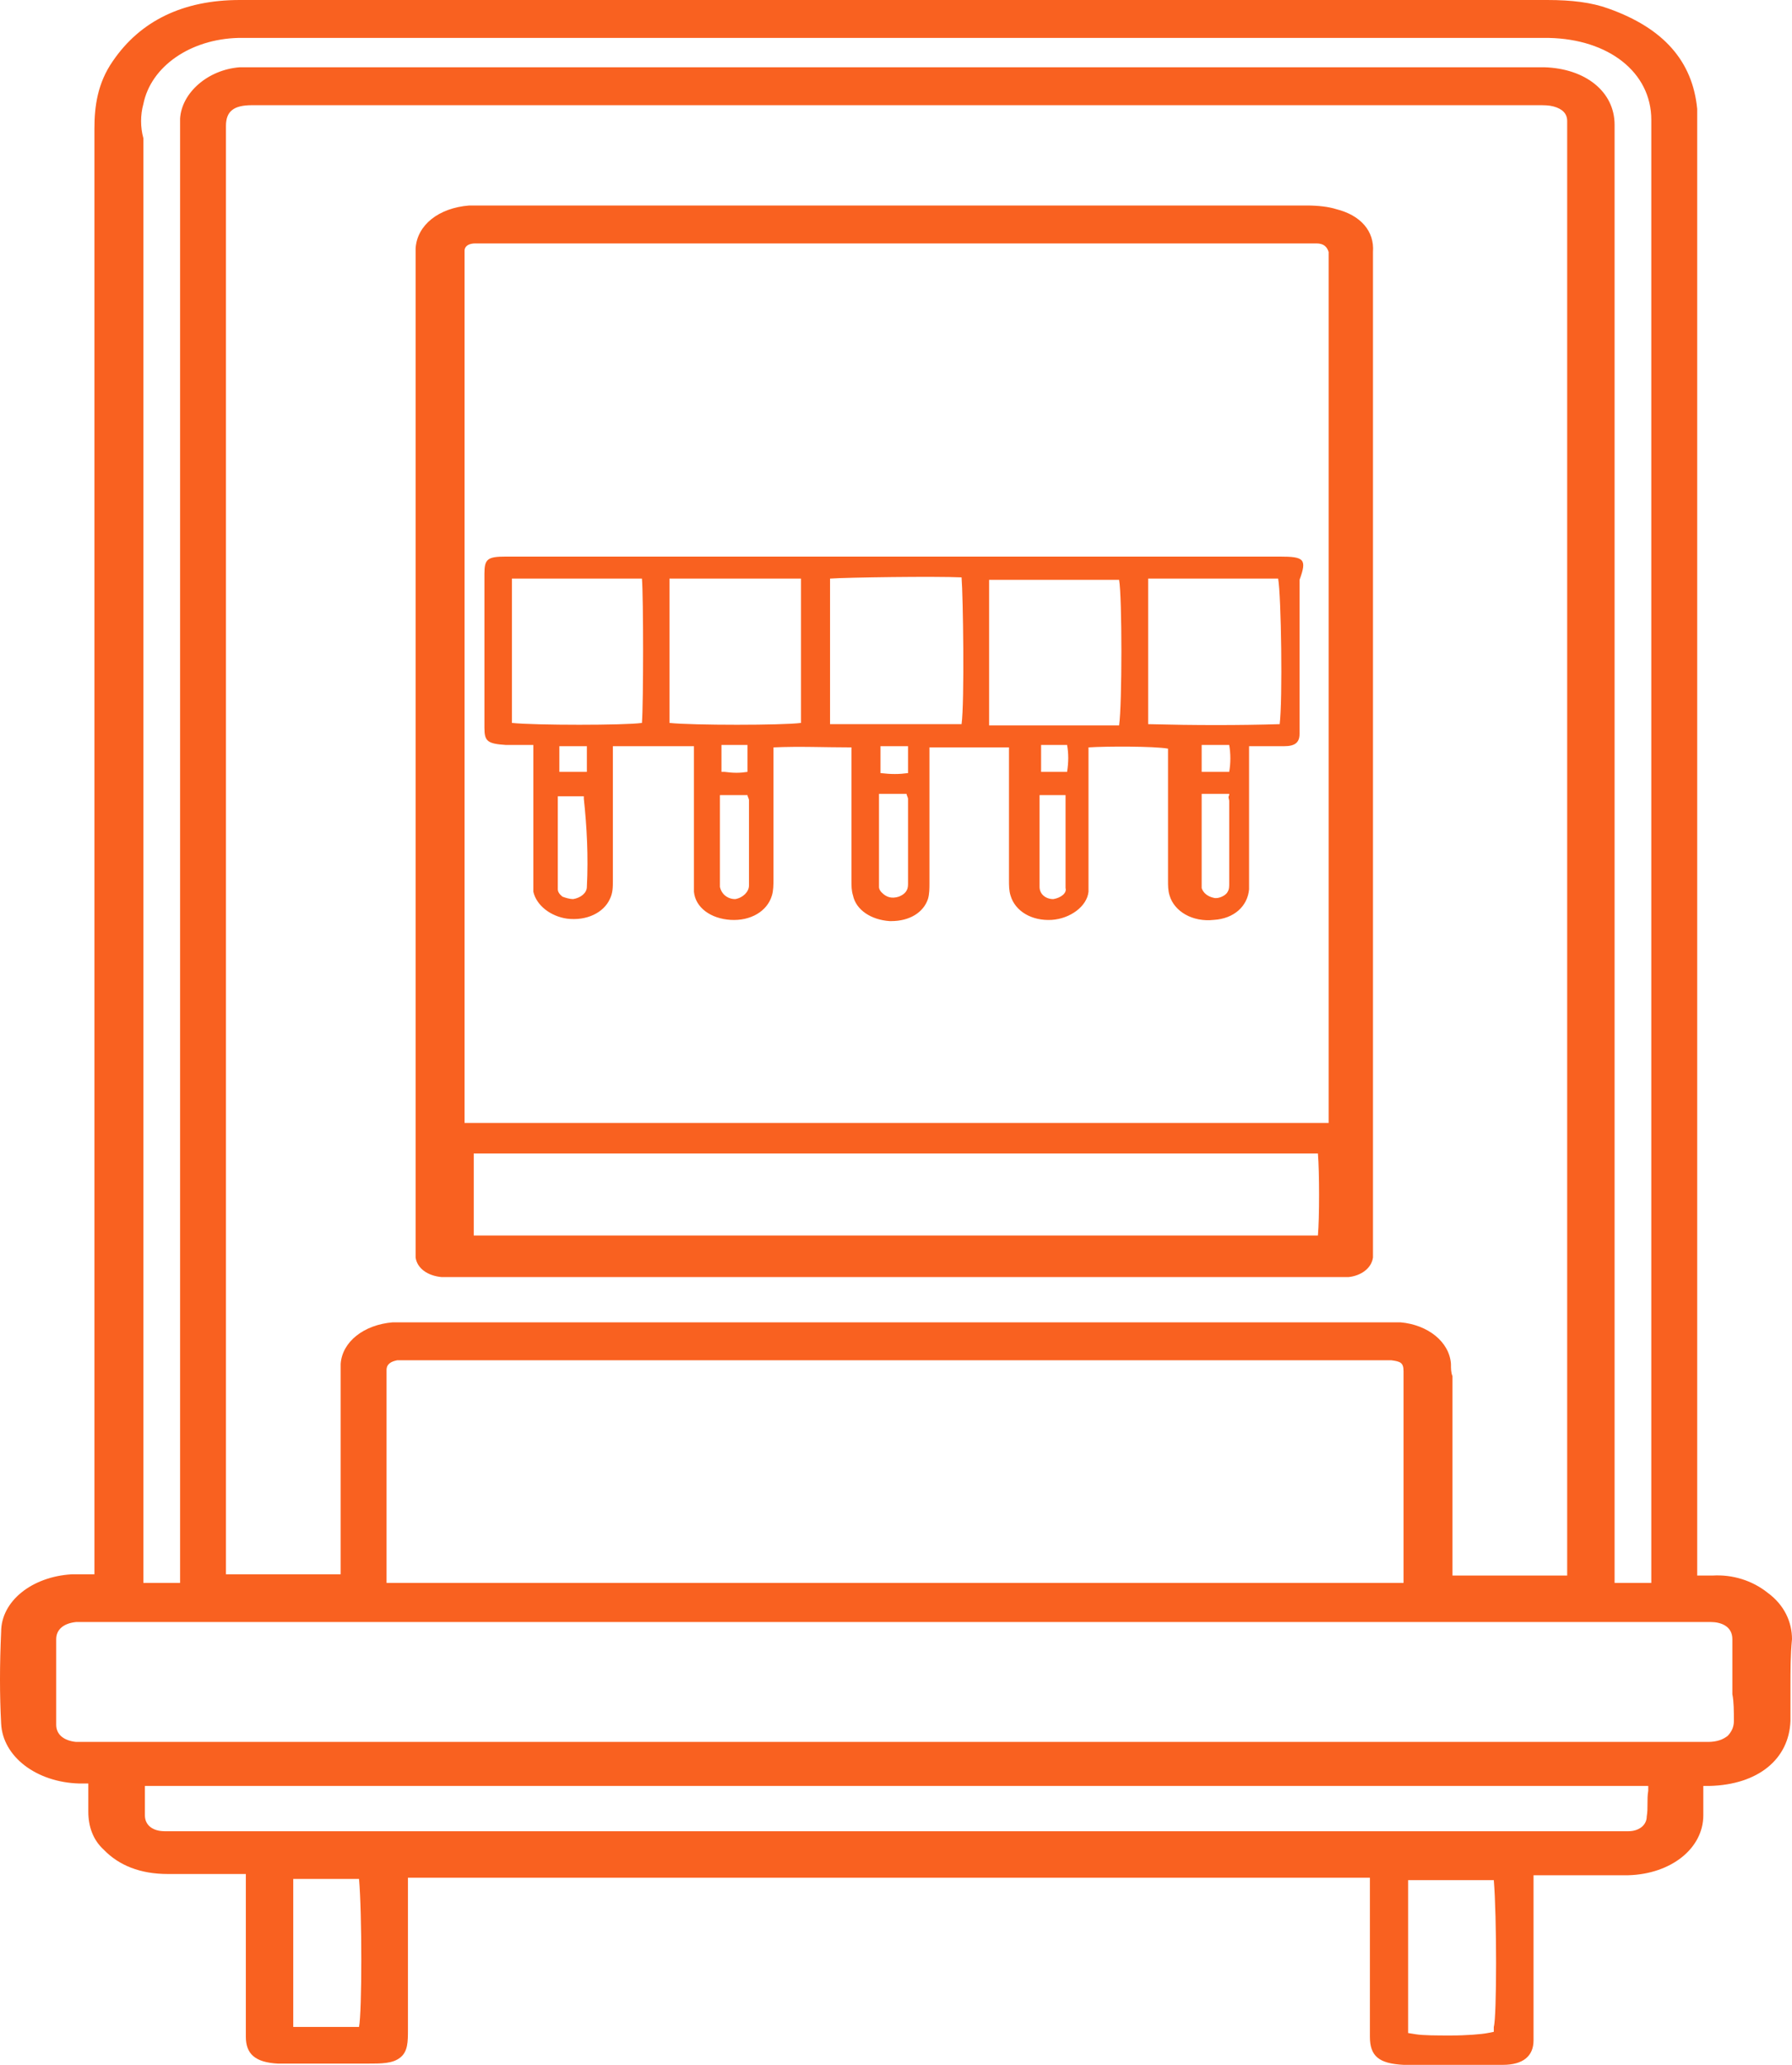
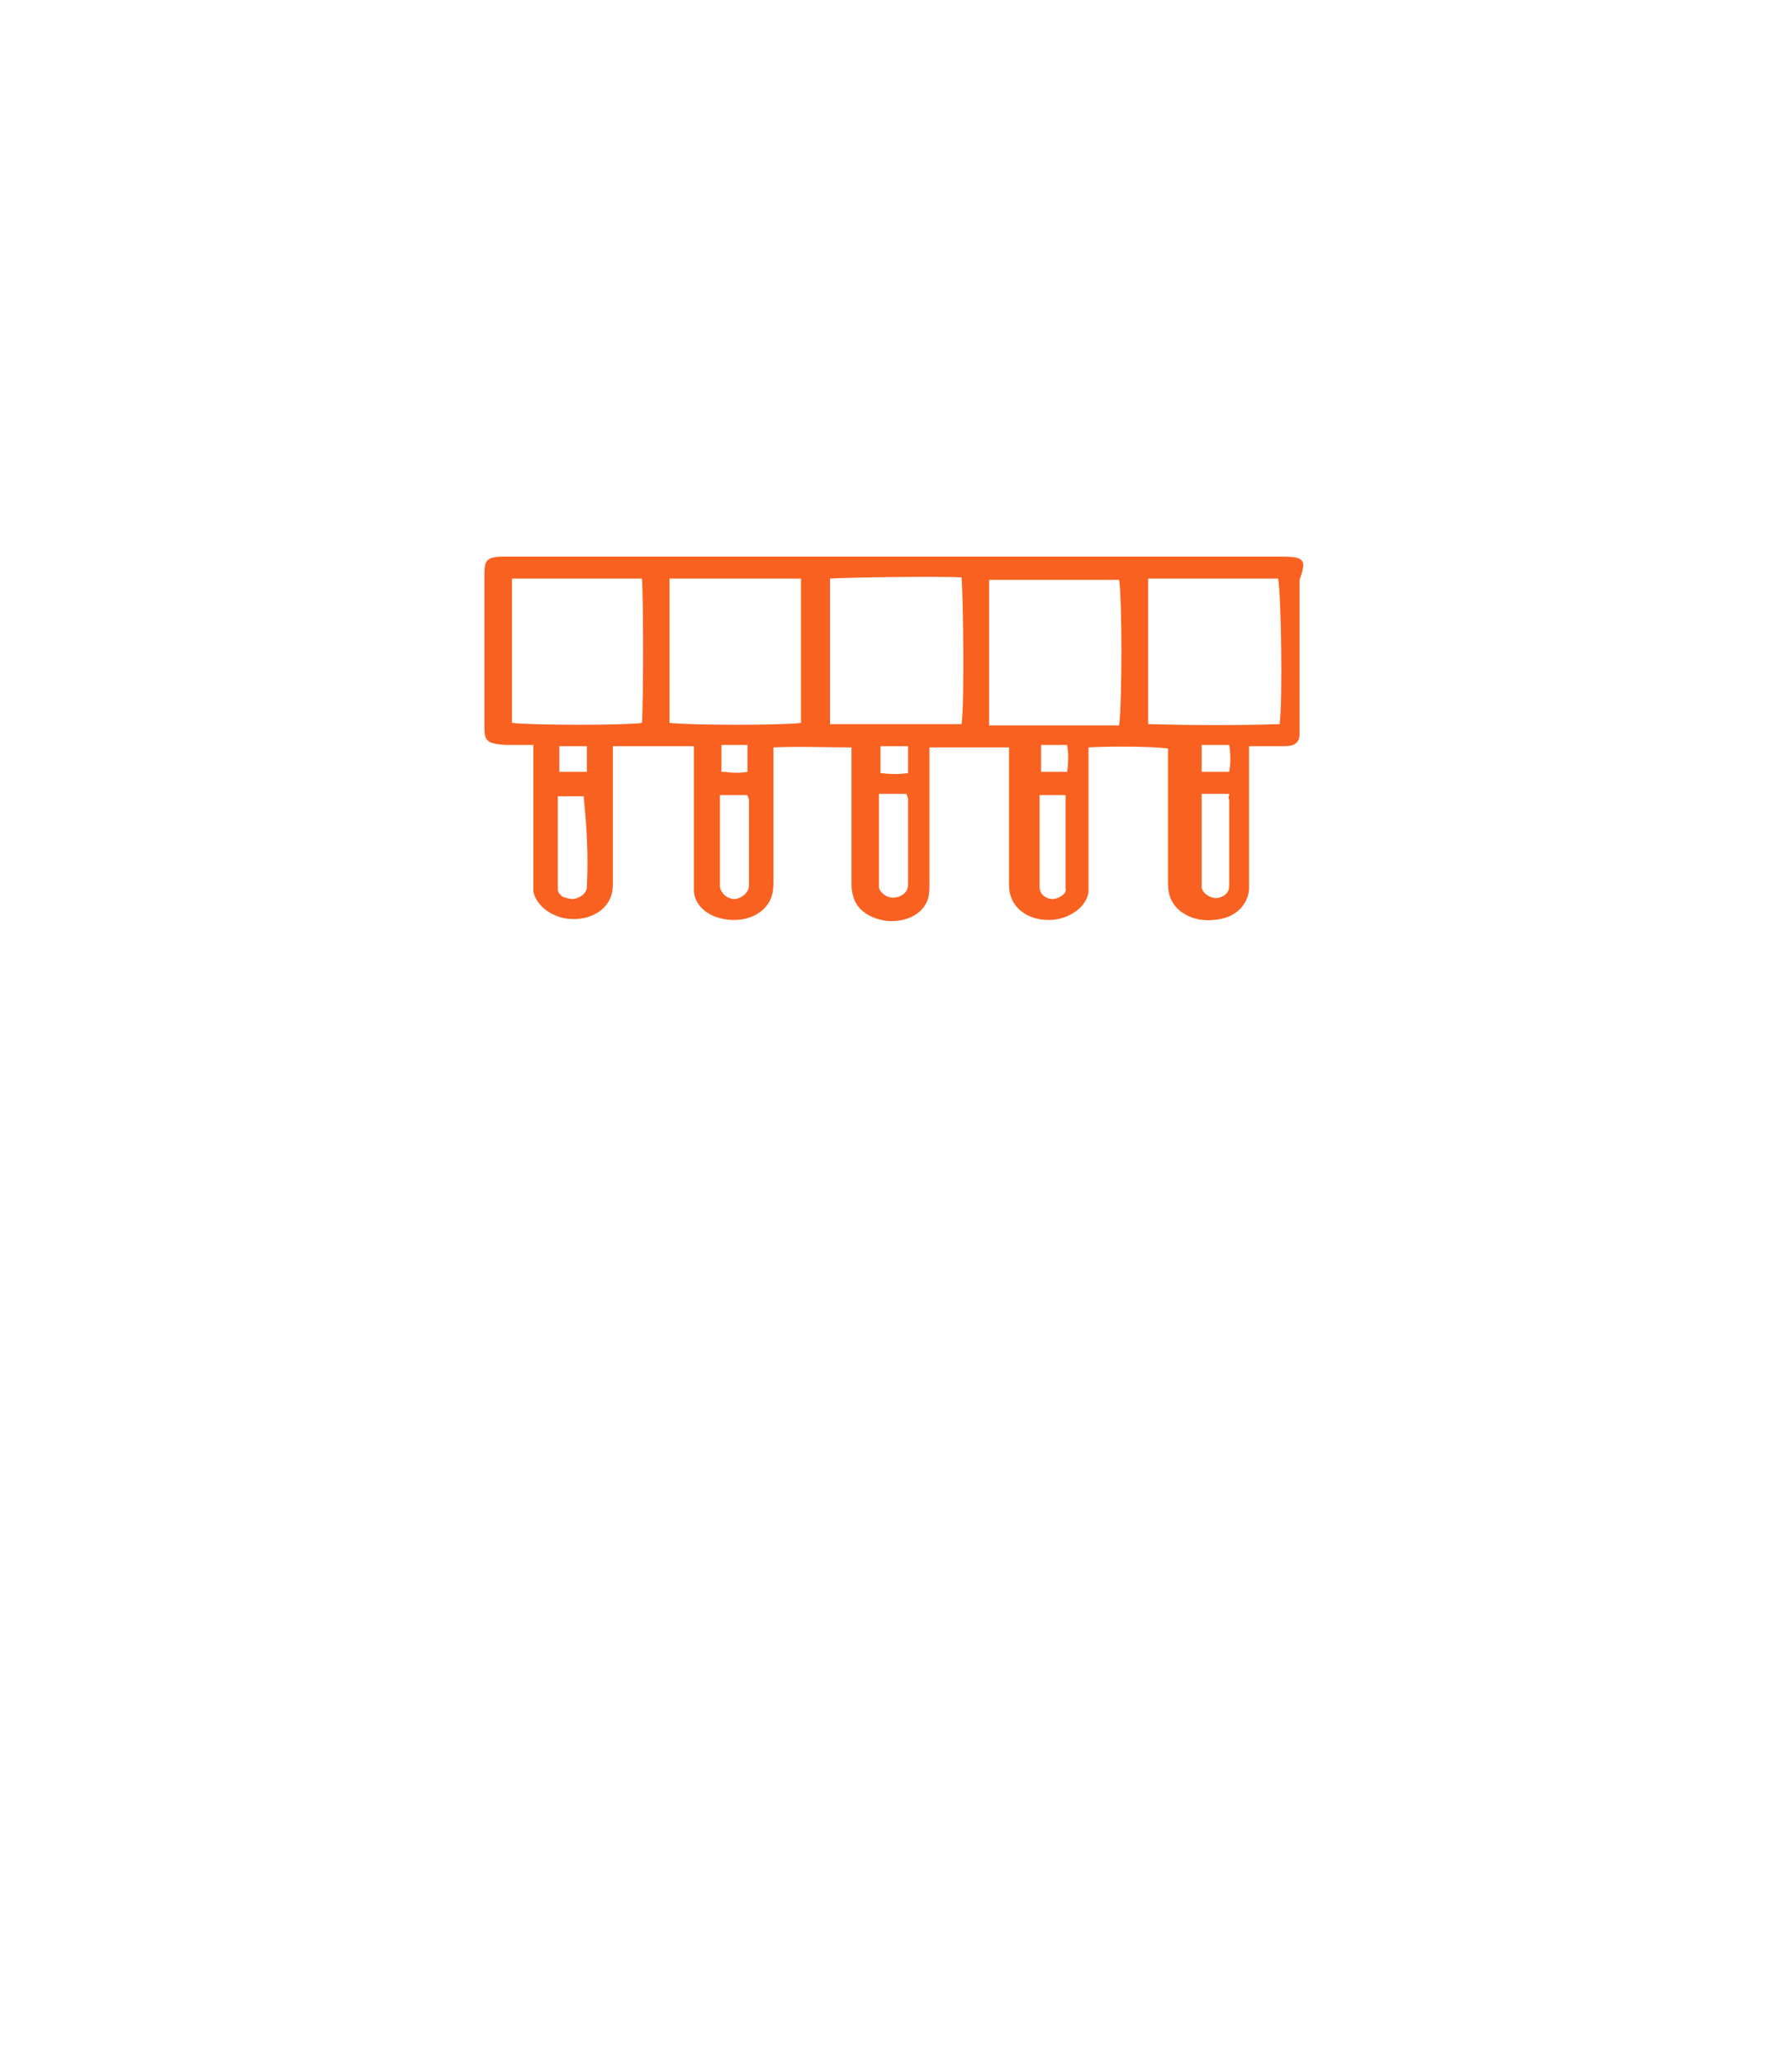
<svg xmlns="http://www.w3.org/2000/svg" width="99" height="114" viewBox="0 0 99 114" fill="none">
-   <path d="M70.696 30.729C64.444 30.729 58.276 30.729 52.024 30.729C43.998 30.729 35.971 30.729 27.945 30.729C26.931 30.729 26.762 30.864 26.762 31.674C26.762 34.511 26.762 37.347 26.762 40.184C26.762 40.926 26.931 41.062 27.945 41.129C28.367 41.129 28.705 41.129 29.127 41.129H29.465V43.358C29.465 45.046 29.465 46.802 29.465 48.49V48.558C29.465 48.761 29.465 49.031 29.465 49.233C29.634 49.976 30.395 50.584 31.324 50.719C32.422 50.854 33.352 50.381 33.69 49.639C33.859 49.301 33.859 48.963 33.859 48.625C33.859 46.937 33.859 45.181 33.859 43.493V41.197H38.337V48.625C38.337 48.828 38.337 49.031 38.337 49.233C38.421 50.111 39.266 50.719 40.364 50.787C41.463 50.854 42.392 50.314 42.646 49.436C42.73 49.166 42.73 48.828 42.73 48.558C42.73 47.207 42.73 45.789 42.73 44.438V41.669C42.73 41.534 42.73 41.467 42.73 41.332V41.264C44.166 41.197 45.518 41.264 47.039 41.264V43.29C47.039 45.046 47.039 46.87 47.039 48.625C47.039 48.896 47.039 49.166 47.124 49.436C47.293 50.246 48.137 50.787 49.151 50.854H49.236C50.25 50.854 51.01 50.381 51.264 49.639C51.348 49.368 51.348 49.031 51.348 48.761C51.348 47.275 51.348 45.856 51.348 44.371V41.737C51.348 41.602 51.348 41.467 51.348 41.332V41.264H55.742V43.425C55.742 45.114 55.742 46.87 55.742 48.558C55.742 48.896 55.742 49.166 55.826 49.436C56.079 50.314 57.009 50.854 58.107 50.787C59.121 50.719 60.05 50.044 60.135 49.233C60.135 49.098 60.135 48.963 60.135 48.828V41.737C60.135 41.602 60.135 41.467 60.135 41.332V41.264C61.149 41.197 63.768 41.197 64.528 41.332V43.425C64.528 45.181 64.528 46.87 64.528 48.625C64.528 48.896 64.528 49.166 64.613 49.436C64.866 50.314 65.88 50.922 67.063 50.787C68.161 50.719 68.922 50.044 69.006 49.098C69.006 48.896 69.006 48.761 69.006 48.558V48.423V46.734C69.006 45.046 69.006 43.358 69.006 41.669C69.006 41.534 69.006 41.399 69.006 41.264V41.197H69.091C69.26 41.197 69.344 41.197 69.429 41.197C69.598 41.197 69.851 41.197 70.02 41.197C70.358 41.197 70.696 41.197 70.95 41.197C71.541 41.197 71.794 40.994 71.794 40.521C71.794 40.454 71.794 40.386 71.794 40.319V32.012C72.217 30.864 72.048 30.729 70.696 30.729ZM70.696 39.981C68.415 40.048 66.049 40.048 63.43 39.981V31.944H70.612C70.781 32.89 70.865 38.63 70.696 39.981ZM67.908 44.236C67.908 45.721 67.908 47.275 67.908 48.761C67.908 48.963 67.908 49.098 67.823 49.233C67.739 49.436 67.317 49.639 67.063 49.571C66.725 49.503 66.472 49.301 66.387 49.031C66.387 48.963 66.387 48.828 66.387 48.693C66.387 47.14 66.387 45.586 66.387 44.033C66.387 43.965 66.387 43.898 66.387 43.83H67.908C67.908 43.83 67.908 43.83 67.908 43.898C67.823 44.033 67.908 44.101 67.908 44.236ZM66.387 42.615V41.129H67.908C67.992 41.602 67.992 42.142 67.908 42.615H66.387ZM61.825 40.048C61.064 40.048 60.388 40.048 59.628 40.048C58.023 40.048 56.333 40.048 54.643 40.048V32.012H61.825C61.994 32.957 61.994 38.9 61.825 40.048ZM58.192 49.639C57.769 49.639 57.431 49.368 57.431 48.963C57.431 48.085 57.431 47.207 57.431 46.329V43.898H58.867V43.965C58.867 44.101 58.867 44.236 58.867 44.371C58.867 45.384 58.867 46.397 58.867 47.477V48.896C58.867 48.963 58.867 48.963 58.867 49.031C58.952 49.301 58.614 49.571 58.192 49.639ZM57.516 42.615V41.129H58.952C59.036 41.602 59.036 42.075 58.952 42.615H57.516ZM53.122 39.981C50.672 39.981 48.306 39.981 45.856 39.981V31.944C46.786 31.877 51.686 31.809 53.122 31.877C53.207 32.89 53.291 38.765 53.122 39.981ZM50.165 48.828C50.165 49.166 49.996 49.368 49.658 49.503C49.236 49.639 48.982 49.503 48.813 49.368C48.644 49.233 48.56 49.098 48.56 48.963C48.56 47.612 48.56 46.262 48.56 44.911V43.83H50.081C50.081 43.898 50.165 44.033 50.165 44.101C50.165 44.843 50.165 45.586 50.165 46.329C50.165 47.207 50.165 48.018 50.165 48.828ZM50.165 42.547V42.682C49.658 42.75 49.236 42.75 48.644 42.682V41.197H50.165C50.165 41.602 50.165 42.075 50.165 42.547ZM44.251 31.944V39.913C43.237 40.048 38.252 40.048 36.985 39.913V31.944H44.251ZM41.294 42.615C40.871 42.682 40.533 42.682 40.026 42.615C39.942 42.615 39.942 42.615 39.858 42.615V41.129H41.294V42.615ZM39.773 43.898H41.294C41.294 43.965 41.378 44.101 41.378 44.168C41.378 44.708 41.378 45.181 41.378 45.721C41.378 46.734 41.378 47.815 41.378 48.896C41.378 49.233 41.04 49.571 40.618 49.639C40.196 49.639 39.858 49.368 39.773 48.963C39.773 48.625 39.773 48.355 39.773 48.018C39.773 47.883 39.773 47.68 39.773 47.545V43.898ZM35.464 39.913C34.535 40.048 29.55 40.048 28.282 39.913V31.944H35.464C35.549 32.957 35.549 38.833 35.464 39.913ZM30.902 42.615V41.197H32.422V42.615H30.902ZM32.422 48.963C32.422 49.301 32.084 49.571 31.662 49.639C31.493 49.639 31.24 49.571 31.071 49.503C30.902 49.368 30.817 49.233 30.817 49.098C30.817 47.815 30.817 46.464 30.817 45.181V43.965H32.254C32.254 44.033 32.254 44.033 32.254 44.101C32.422 45.654 32.507 47.275 32.422 48.963Z" fill="#F96120" />
-   <path d="M99 90.498C99 89.552 98.578 88.607 97.648 87.931C96.803 87.256 95.705 86.918 94.607 86.986H93.762V7.361C93.762 6.956 93.762 6.483 93.762 6.011C93.508 3.377 91.903 1.553 88.861 0.473C87.932 0.135 86.834 0 85.482 0H26.677C22.2 0 17.722 0 13.244 0C10.118 0 7.752 1.148 6.231 3.377C5.386 4.592 5.217 5.876 5.217 7.091V86.445C5.217 86.581 5.217 86.783 5.217 86.918H5.133C4.71 86.918 4.372 86.918 3.95 86.918C1.753 87.053 0.063 88.404 0.063 90.092C-0.021 91.916 -0.021 93.604 0.063 95.158C0.148 96.981 2.007 98.399 4.372 98.467C4.541 98.467 4.71 98.467 4.879 98.467V100.02C4.879 100.831 5.133 101.573 5.724 102.114C6.569 102.992 7.752 103.464 9.273 103.464C10.033 103.464 10.793 103.464 11.554 103.464H13.582V112.447C13.582 113.392 14.088 113.865 15.356 113.932H20.256C21.101 113.932 21.693 113.932 22.115 113.595C22.537 113.257 22.537 112.717 22.537 112.041V103.667H75.681V112.447C75.681 113.527 76.188 113.932 77.54 114H83.032C84.13 114 84.721 113.527 84.721 112.649V103.532C84.806 103.532 84.975 103.532 85.059 103.532H88.016C88.692 103.532 89.368 103.532 89.96 103.532C92.325 103.464 94.1 102.046 94.1 100.223C94.1 99.953 94.1 99.683 94.1 99.412V98.602C94.184 98.602 94.353 98.602 94.438 98.602C97.141 98.534 98.831 97.116 98.915 95.022C98.915 94.415 98.915 93.739 98.915 93.132C98.915 92.254 98.915 91.376 99 90.498ZM7.921 5.741C8.343 3.647 10.54 2.161 13.159 2.094C13.835 2.094 14.595 2.094 15.356 2.094H85.566C88.861 2.161 91.227 3.985 91.227 6.618C91.227 12.832 91.227 19.113 91.227 25.326V87.391H89.199V6.889C89.199 5.065 87.594 3.782 85.313 3.714C82.947 3.714 80.497 3.714 78.047 3.714H14.849C14.342 3.714 13.751 3.714 13.244 3.714C11.469 3.85 10.033 5.133 9.949 6.551C9.949 6.821 9.949 7.024 9.949 7.294V87.391H7.921C7.921 87.053 7.921 86.783 7.921 86.513V7.632C7.752 7.024 7.752 6.348 7.921 5.741ZM80.159 75.302C80.075 74.087 78.892 73.141 77.371 73.006C77.117 73.006 76.864 73.006 76.61 73.006H22.537C22.284 73.006 21.946 73.006 21.693 73.006C20.087 73.141 18.904 74.087 18.82 75.302C18.82 75.505 18.82 75.775 18.82 75.978V86.918H12.483C12.483 86.851 12.483 86.783 12.483 86.716V6.956C12.483 6.146 12.906 5.808 13.92 5.808C15.271 5.808 16.539 5.808 17.891 5.808H84.975C85.313 5.808 85.566 5.808 85.82 5.876C86.327 6.011 86.58 6.281 86.58 6.686C86.58 6.889 86.58 7.091 86.58 7.361V86.986C84.468 86.986 82.356 86.986 80.243 86.986V75.978C80.159 75.775 80.159 75.572 80.159 75.302ZM77.54 75.707V75.91C77.54 79.489 77.54 83.069 77.54 86.648C77.54 86.851 77.54 87.121 77.54 87.391H21.355V75.64C21.355 75.302 21.608 75.167 21.946 75.1H22.537C40.449 75.1 58.445 75.1 76.441 75.1C76.526 75.1 76.695 75.1 76.864 75.1C77.371 75.167 77.54 75.235 77.54 75.707ZM19.834 111.906C18.651 111.906 17.468 111.906 16.201 111.906V103.735H19.834C20.003 105.558 20.003 111.096 19.834 111.906ZM82.525 111.906V112.177L82.187 112.244C81.849 112.312 81.004 112.379 80.159 112.379C79.399 112.379 78.638 112.379 78.216 112.312L77.793 112.244V103.802H82.525C82.694 105.761 82.694 111.366 82.525 111.906ZM90.974 100.29C90.974 100.763 90.551 101.101 89.96 101.101H10.033C9.695 101.101 9.442 101.101 9.104 101.101C8.428 101.101 8.005 100.763 8.005 100.223C8.005 99.75 8.005 99.345 8.005 98.872V98.602H91.058V98.872C90.974 99.345 91.058 99.817 90.974 100.29ZM95.789 95.022C95.789 95.293 95.705 95.563 95.451 95.833C95.198 96.035 94.86 96.171 94.353 96.171H5.217C4.879 96.171 4.541 96.171 4.203 96.171C3.527 96.103 3.105 95.765 3.105 95.225C3.105 93.672 3.105 92.118 3.105 90.498C3.105 89.957 3.527 89.62 4.203 89.552H94.522C95.029 89.552 95.705 89.755 95.705 90.498C95.705 91.038 95.705 91.578 95.705 92.118V93.537C95.789 93.942 95.789 94.482 95.789 95.022Z" fill="#F96120" />
-   <path d="M73.823 11.548C73.401 11.413 72.809 11.346 72.218 11.346H26.847C26.594 11.346 26.256 11.346 25.918 11.346C24.228 11.481 23.045 12.426 22.961 13.709V69.021C22.961 69.156 22.961 69.291 22.961 69.426C23.045 70.034 23.637 70.439 24.397 70.507H73.908C74.077 70.507 74.33 70.507 74.499 70.507C75.175 70.439 75.767 70.034 75.851 69.426V13.912C75.936 12.764 75.175 11.886 73.823 11.548ZM72.809 68.211H26.172V63.686H72.809C72.894 64.699 72.894 67.265 72.809 68.211ZM73.401 14.25V61.322C73.401 61.525 73.401 61.795 73.401 61.997H25.665C25.665 61.795 25.665 61.66 25.665 61.457V14.25C25.665 14.115 25.665 13.98 25.665 13.845C25.665 13.574 25.918 13.439 26.256 13.439C26.509 13.439 26.847 13.439 27.101 13.439H72.725C73.147 13.439 73.316 13.642 73.401 13.912C73.401 13.98 73.401 14.115 73.401 14.25Z" fill="#F96120" />
+   <path d="M70.696 30.729C64.444 30.729 58.276 30.729 52.024 30.729C43.998 30.729 35.971 30.729 27.945 30.729C26.931 30.729 26.762 30.864 26.762 31.674C26.762 34.511 26.762 37.347 26.762 40.184C26.762 40.926 26.931 41.062 27.945 41.129C28.367 41.129 28.705 41.129 29.127 41.129H29.465V43.358C29.465 45.046 29.465 46.802 29.465 48.49V48.558C29.465 48.761 29.465 49.031 29.465 49.233C29.634 49.976 30.395 50.584 31.324 50.719C32.422 50.854 33.352 50.381 33.69 49.639C33.859 49.301 33.859 48.963 33.859 48.625C33.859 46.937 33.859 45.181 33.859 43.493V41.197H38.337V48.625C38.337 48.828 38.337 49.031 38.337 49.233C38.421 50.111 39.266 50.719 40.364 50.787C41.463 50.854 42.392 50.314 42.646 49.436C42.73 49.166 42.73 48.828 42.73 48.558C42.73 47.207 42.73 45.789 42.73 44.438V41.669C42.73 41.534 42.73 41.467 42.73 41.332V41.264C44.166 41.197 45.518 41.264 47.039 41.264V43.29C47.039 45.046 47.039 46.87 47.039 48.625C47.039 48.896 47.039 49.166 47.124 49.436C47.293 50.246 48.137 50.787 49.151 50.854H49.236C50.25 50.854 51.01 50.381 51.264 49.639C51.348 49.368 51.348 49.031 51.348 48.761C51.348 47.275 51.348 45.856 51.348 44.371V41.737C51.348 41.602 51.348 41.467 51.348 41.332V41.264H55.742V43.425C55.742 45.114 55.742 46.87 55.742 48.558C55.742 48.896 55.742 49.166 55.826 49.436C56.079 50.314 57.009 50.854 58.107 50.787C59.121 50.719 60.05 50.044 60.135 49.233C60.135 49.098 60.135 48.963 60.135 48.828V41.737C60.135 41.602 60.135 41.467 60.135 41.332V41.264C61.149 41.197 63.768 41.197 64.528 41.332V43.425C64.528 45.181 64.528 46.87 64.528 48.625C64.528 48.896 64.528 49.166 64.613 49.436C64.866 50.314 65.88 50.922 67.063 50.787C68.161 50.719 68.922 50.044 69.006 49.098C69.006 48.896 69.006 48.761 69.006 48.558V48.423V46.734C69.006 45.046 69.006 43.358 69.006 41.669C69.006 41.534 69.006 41.399 69.006 41.264V41.197C69.26 41.197 69.344 41.197 69.429 41.197C69.598 41.197 69.851 41.197 70.02 41.197C70.358 41.197 70.696 41.197 70.95 41.197C71.541 41.197 71.794 40.994 71.794 40.521C71.794 40.454 71.794 40.386 71.794 40.319V32.012C72.217 30.864 72.048 30.729 70.696 30.729ZM70.696 39.981C68.415 40.048 66.049 40.048 63.43 39.981V31.944H70.612C70.781 32.89 70.865 38.63 70.696 39.981ZM67.908 44.236C67.908 45.721 67.908 47.275 67.908 48.761C67.908 48.963 67.908 49.098 67.823 49.233C67.739 49.436 67.317 49.639 67.063 49.571C66.725 49.503 66.472 49.301 66.387 49.031C66.387 48.963 66.387 48.828 66.387 48.693C66.387 47.14 66.387 45.586 66.387 44.033C66.387 43.965 66.387 43.898 66.387 43.83H67.908C67.908 43.83 67.908 43.83 67.908 43.898C67.823 44.033 67.908 44.101 67.908 44.236ZM66.387 42.615V41.129H67.908C67.992 41.602 67.992 42.142 67.908 42.615H66.387ZM61.825 40.048C61.064 40.048 60.388 40.048 59.628 40.048C58.023 40.048 56.333 40.048 54.643 40.048V32.012H61.825C61.994 32.957 61.994 38.9 61.825 40.048ZM58.192 49.639C57.769 49.639 57.431 49.368 57.431 48.963C57.431 48.085 57.431 47.207 57.431 46.329V43.898H58.867V43.965C58.867 44.101 58.867 44.236 58.867 44.371C58.867 45.384 58.867 46.397 58.867 47.477V48.896C58.867 48.963 58.867 48.963 58.867 49.031C58.952 49.301 58.614 49.571 58.192 49.639ZM57.516 42.615V41.129H58.952C59.036 41.602 59.036 42.075 58.952 42.615H57.516ZM53.122 39.981C50.672 39.981 48.306 39.981 45.856 39.981V31.944C46.786 31.877 51.686 31.809 53.122 31.877C53.207 32.89 53.291 38.765 53.122 39.981ZM50.165 48.828C50.165 49.166 49.996 49.368 49.658 49.503C49.236 49.639 48.982 49.503 48.813 49.368C48.644 49.233 48.56 49.098 48.56 48.963C48.56 47.612 48.56 46.262 48.56 44.911V43.83H50.081C50.081 43.898 50.165 44.033 50.165 44.101C50.165 44.843 50.165 45.586 50.165 46.329C50.165 47.207 50.165 48.018 50.165 48.828ZM50.165 42.547V42.682C49.658 42.75 49.236 42.75 48.644 42.682V41.197H50.165C50.165 41.602 50.165 42.075 50.165 42.547ZM44.251 31.944V39.913C43.237 40.048 38.252 40.048 36.985 39.913V31.944H44.251ZM41.294 42.615C40.871 42.682 40.533 42.682 40.026 42.615C39.942 42.615 39.942 42.615 39.858 42.615V41.129H41.294V42.615ZM39.773 43.898H41.294C41.294 43.965 41.378 44.101 41.378 44.168C41.378 44.708 41.378 45.181 41.378 45.721C41.378 46.734 41.378 47.815 41.378 48.896C41.378 49.233 41.04 49.571 40.618 49.639C40.196 49.639 39.858 49.368 39.773 48.963C39.773 48.625 39.773 48.355 39.773 48.018C39.773 47.883 39.773 47.68 39.773 47.545V43.898ZM35.464 39.913C34.535 40.048 29.55 40.048 28.282 39.913V31.944H35.464C35.549 32.957 35.549 38.833 35.464 39.913ZM30.902 42.615V41.197H32.422V42.615H30.902ZM32.422 48.963C32.422 49.301 32.084 49.571 31.662 49.639C31.493 49.639 31.24 49.571 31.071 49.503C30.902 49.368 30.817 49.233 30.817 49.098C30.817 47.815 30.817 46.464 30.817 45.181V43.965H32.254C32.254 44.033 32.254 44.033 32.254 44.101C32.422 45.654 32.507 47.275 32.422 48.963Z" fill="#F96120" />
</svg>